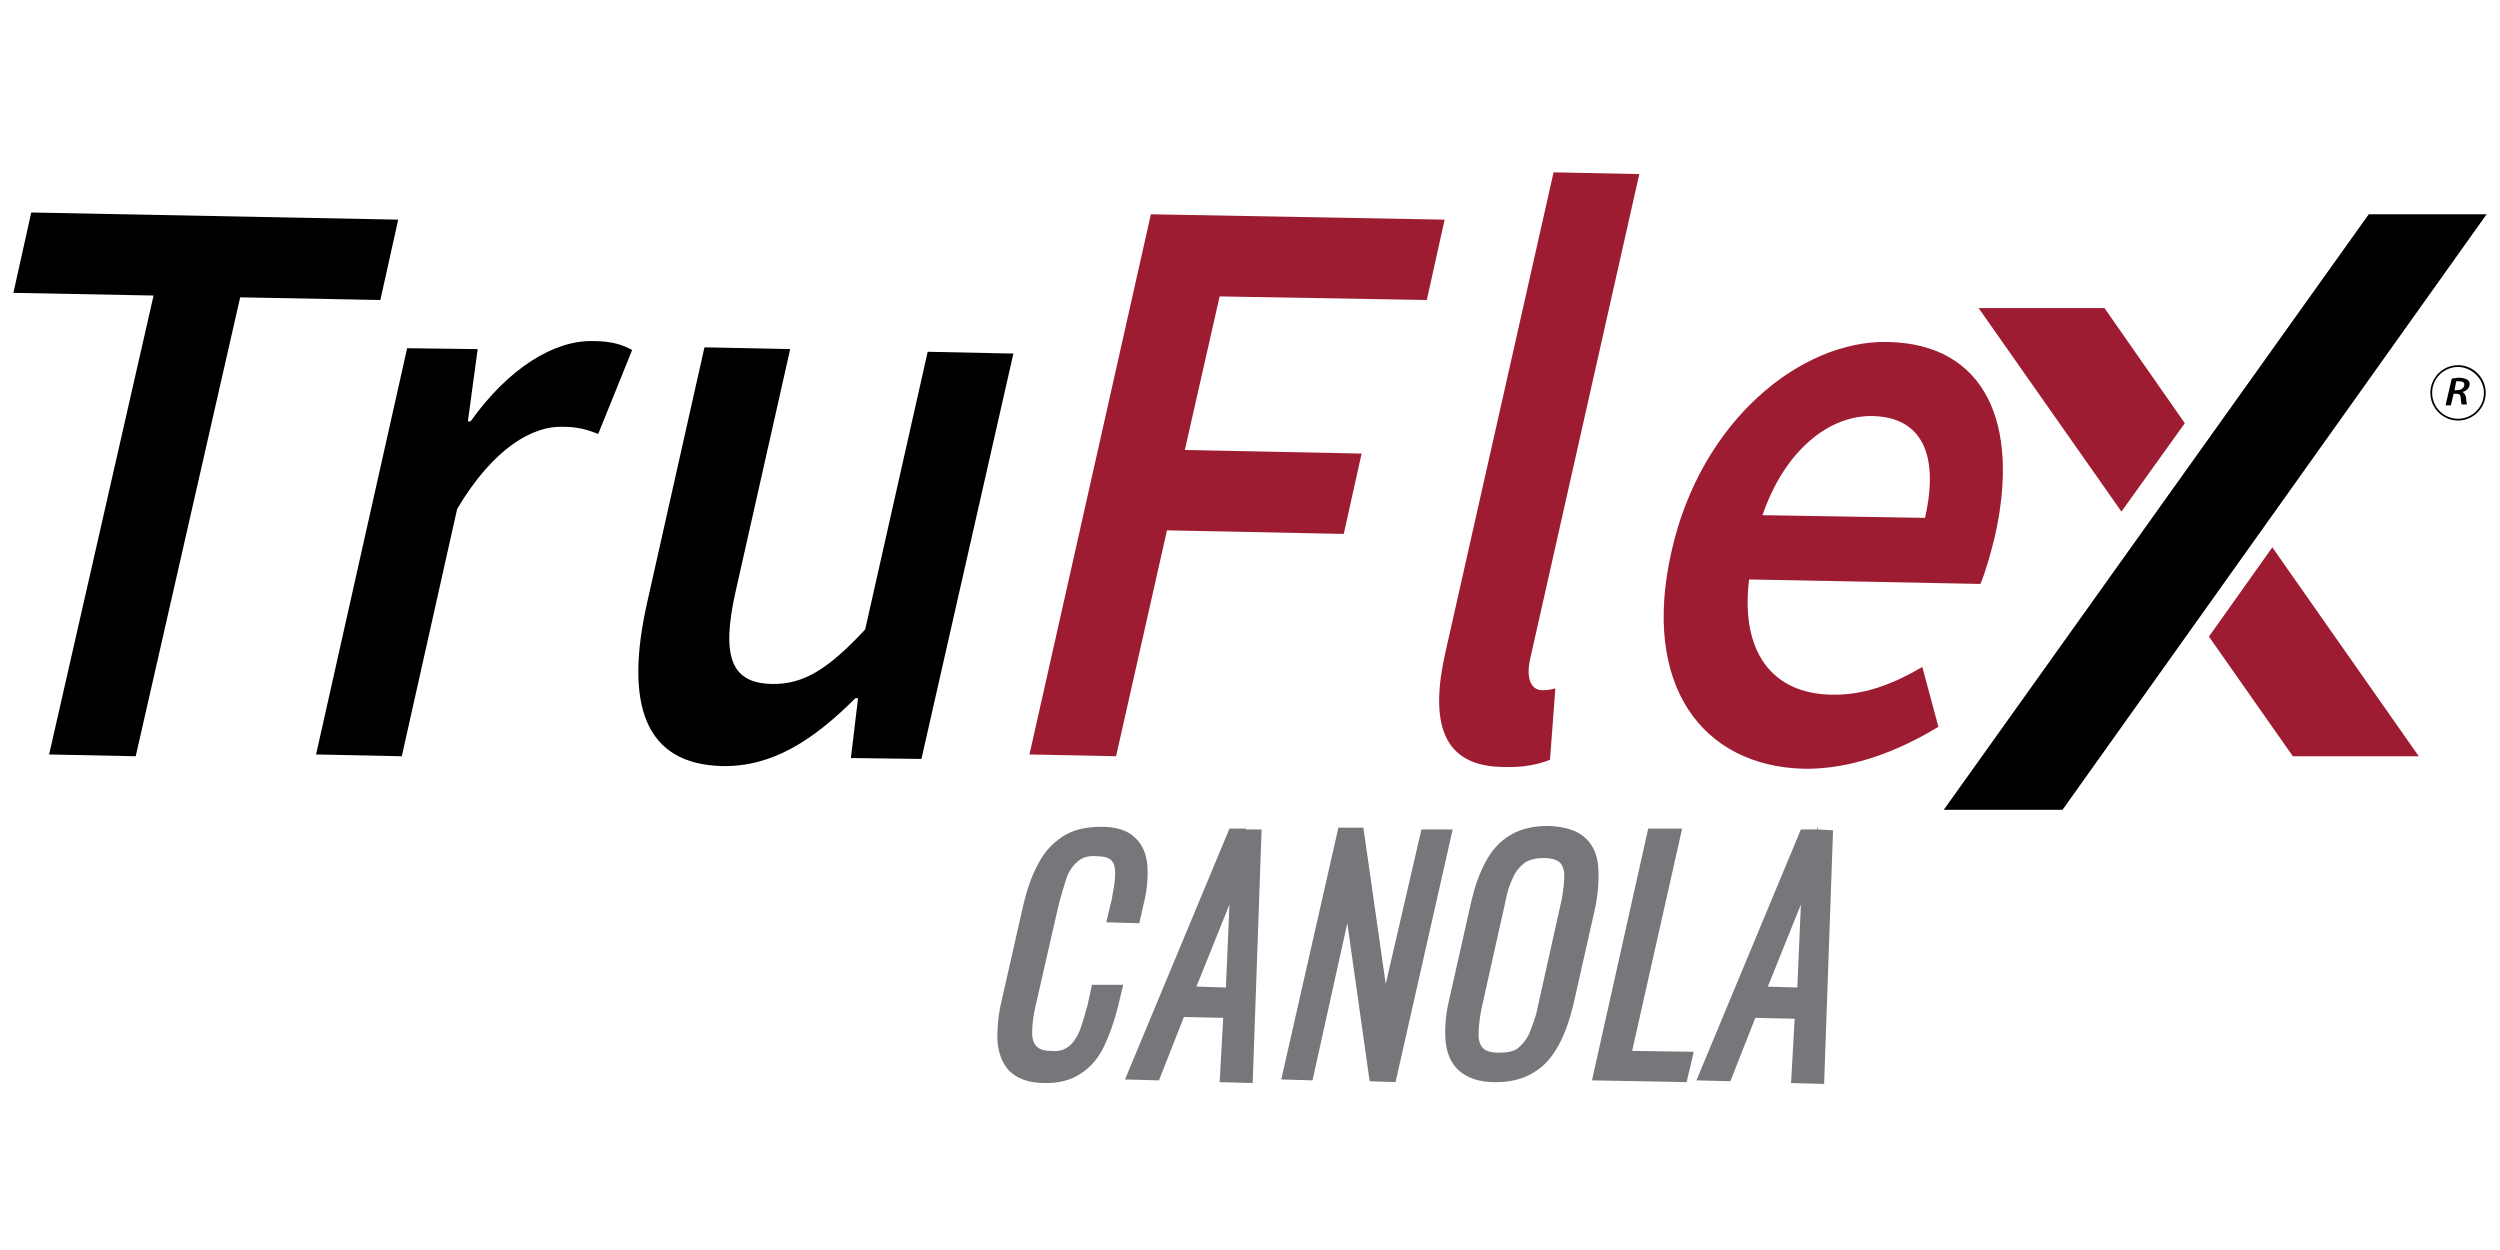
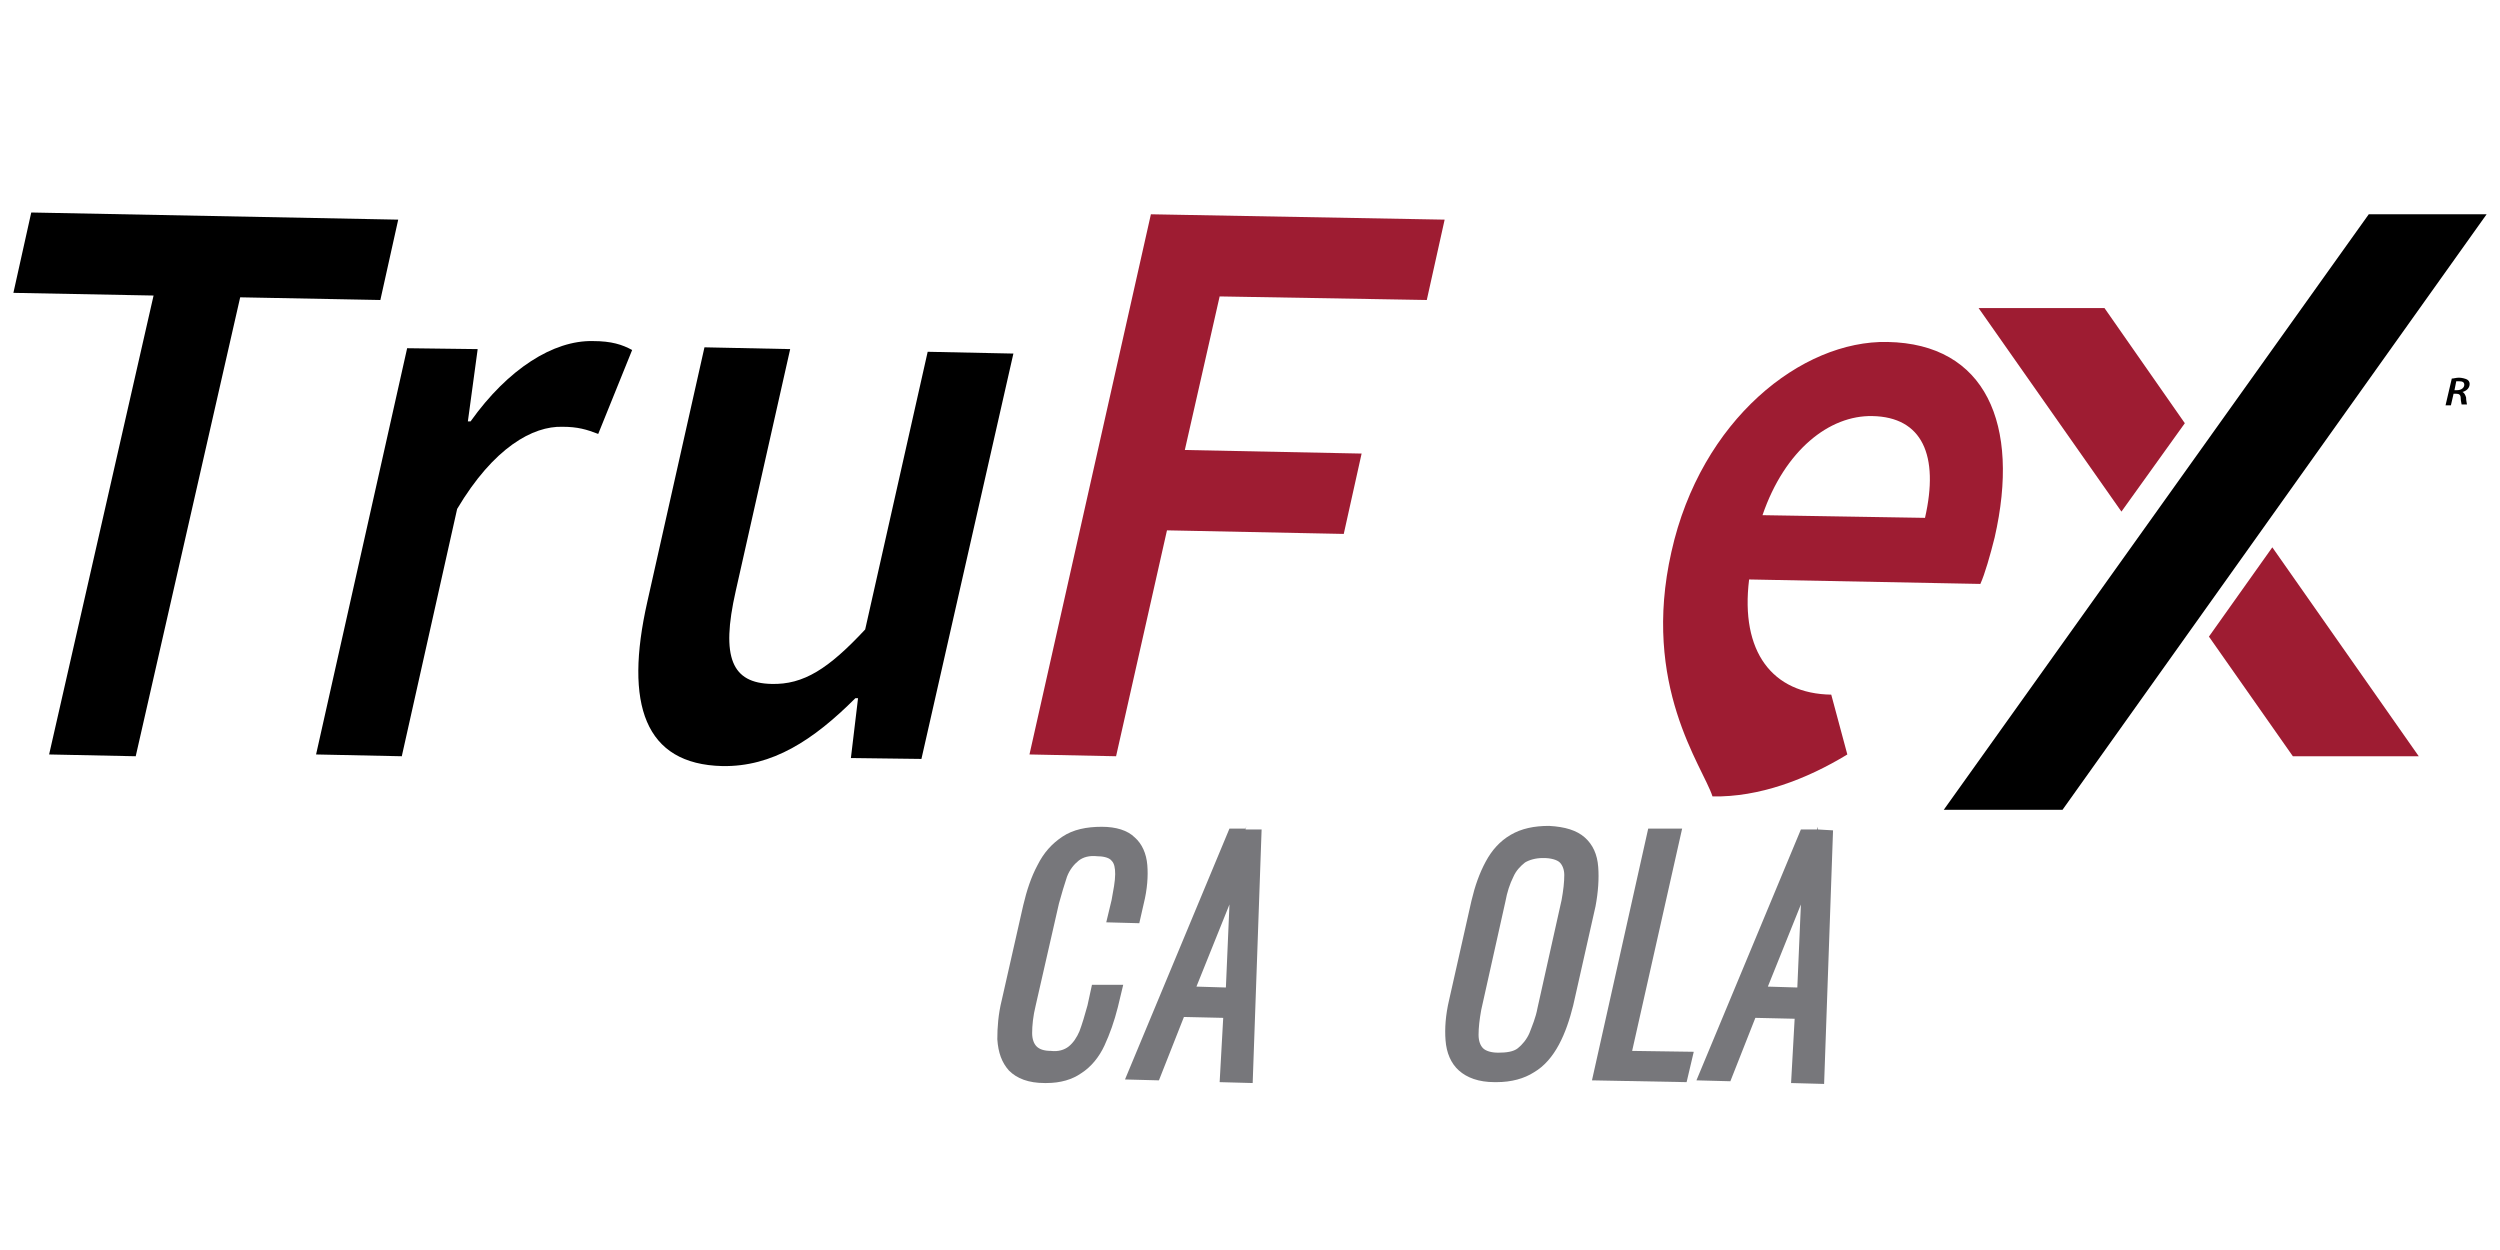
<svg xmlns="http://www.w3.org/2000/svg" version="1.1" id="Layer_2" x="0px" y="0px" viewBox="0 0 280 140" style="enable-background:new 0 0 280 140;" xml:space="preserve">
  <style type="text/css">
	.st0{fill:#9E1C32;}
	.st1{fill:#77777B;}
	.st2{fill:#111821;}
	.st3{fill:#77777B;stroke:#77777B;stroke-width:0.75;stroke-miterlimit:10;}
	.st4{fill:#00617F;}
	.st5{fill:#D30F4B;}
	.st6{fill:#F6821F;}
	.st7{fill:#79C350;}
</style>
  <g>
    <g>
      <path class="st1" d="M122.3,110.3l-0.5,2.3c-0.3,1.1-0.6,2.1-0.9,2.9c-0.3,0.7-0.7,1.3-1.2,1.7c-0.5,0.4-1.2,0.6-2,0.5    c-0.8,0-1.3-0.2-1.6-0.5c-0.3-0.3-0.5-0.8-0.5-1.5c0-0.8,0.1-1.9,0.4-3.1l2.6-11.4c0.3-1.1,0.6-2.1,0.9-3c0.3-0.8,0.8-1.4,1.3-1.8    c0.5-0.4,1.2-0.6,2.1-0.5c0.5,0,1.3,0.1,1.6,0.5c0.3,0.3,0.4,0.8,0.4,1.5c0,0.8-0.2,1.8-0.4,2.9l-0.6,2.5l3.7,0.1l0.5-2.2    c0.4-1.6,0.5-3.1,0.4-4.3c-0.1-1.3-0.6-2.4-1.4-3.1c-0.8-0.8-2.1-1.2-3.7-1.2c-1.7,0-3.2,0.3-4.4,1.1c-1.2,0.8-2.1,1.8-2.8,3.2    c-0.7,1.3-1.2,2.8-1.6,4.5l-2.4,10.6c-0.4,1.6-0.5,3.1-0.5,4.4c0.1,1.5,0.5,2.6,1.3,3.5c0.9,0.9,2.2,1.4,4,1.4c0.1,0,0.1,0,0.2,0    c1.6,0,2.9-0.4,3.9-1.1c1.1-0.7,2-1.8,2.6-3.1c0.6-1.3,1.1-2.7,1.5-4.3l0.6-2.5L122.3,110.3z" />
      <path class="st1" d="M139.6,92.5l-0.1,0.3l-1.8,0L126,120.9l3.8,0.1l2.8-7.1l4.4,0.1l-0.4,7.2l3.7,0.1l1-28.4l-1.8,0L139.6,92.5z     M137.7,101.3l-0.4,9.3l-3.3-0.1L137.7,101.3z" />
-       <polygon class="st1" points="159.2,92.9 155.2,110.2 152.7,92.7 149.9,92.7 143.5,120.9 147,121 150.9,103.4 153.4,121.1     156.3,121.2 162.7,92.9   " />
      <path class="st1" d="M179,97.1c-0.1-1.4-0.6-2.5-1.5-3.3c-0.9-0.8-2.2-1.2-4-1.3c-1.7,0-3.1,0.3-4.3,1c-1.2,0.7-2.1,1.7-2.8,3    c-0.7,1.3-1.2,2.7-1.6,4.4l-2.5,11.1c-0.4,1.7-0.5,3.2-0.4,4.5c0.1,1.4,0.6,2.6,1.5,3.4c0.9,0.8,2.2,1.3,4,1.3h0    c0.1,0,0.1,0,0.2,0c1.7,0,3.1-0.4,4.2-1.1c1.2-0.7,2.1-1.8,2.8-3.1c0.7-1.3,1.2-2.8,1.6-4.4l2.5-11.1    C179,99.9,179.1,98.4,179,97.1z M170,117.4c-0.5,0.4-1.3,0.5-2.2,0.5h0c-0.8,0-1.4-0.2-1.7-0.5c-0.3-0.3-0.5-0.8-0.5-1.5    c0-0.8,0.1-1.7,0.3-2.8l2.7-12.1c0.2-1.1,0.5-2,0.9-2.8c0.3-0.7,0.8-1.2,1.3-1.6c0.5-0.3,1.2-0.5,2-0.5c0,0,0.1,0,0.1,0    c0.8,0,1.5,0.2,1.8,0.5c0.3,0.3,0.5,0.8,0.5,1.4c0,0.8-0.1,1.7-0.3,2.8l-2.7,12.1c-0.2,1.1-0.6,2-0.9,2.8    C171,116.4,170.5,117,170,117.4z" />
      <polygon class="st1" points="188.4,92.8 184.6,92.8 178.3,121 188.9,121.2 189.7,117.8 182.8,117.7   " />
      <path class="st1" d="M203.6,92.9l0-0.3l-0.1,0.3l-1.8,0L190,121l3.8,0.1l2.8-7.1l4.4,0.1l-0.4,7.2l3.7,0.1l1-28.4L203.6,92.9z     M201.7,101.3l-0.4,9.3l-3.3-0.1L201.7,101.3z" />
    </g>
    <g>
      <g>
        <polygon class="st0" points="244.7,47.4 237.6,57.3 221.6,34.5 235.7,34.5    " />
        <polygon class="st0" points="270.9,84.7 256.8,84.7 247.4,71.3 254.5,61.3    " />
        <polygon points="231,90.7 217.7,90.7 265.3,24 278.5,24    " />
        <g>
          <path d="M17.2,33.1L1.5,32.8l2-9l41.1,0.8l-2,9l-15.7-0.3L15.2,84.7l-9.7-0.2L17.2,33.1z" />
          <path d="M45.6,39l7.9,0.1l-1.1,8.1l0.3,0c4.2-5.9,9.3-9.1,13.7-9c2.1,0,3.3,0.4,4.4,1L67,48.6c-1.3-0.5-2.3-0.8-4-0.8      c-3.3-0.1-7.7,2.3-11.8,9.2L45,84.7l-9.6-0.2L45.6,39z" />
          <path d="M72.5,67.4l6.4-28.5l9.6,0.2l-6.1,27.1c-1.7,7.5-0.4,10.3,4,10.4c3.6,0.1,6.4-1.7,10.5-6.1l7-31.1l9.6,0.2L103.2,85      l-7.9-0.1l0.8-6.7l-0.3,0c-4.7,4.7-9.3,7.7-14.9,7.6C72.2,85.6,69.9,78.9,72.5,67.4z" />
          <path class="st0" d="M128.9,24l32.9,0.6l-2,9l-23.2-0.4l-3.9,17.2l19.8,0.4l-2,9l-19.8-0.4l-5.7,25.3l-9.7-0.2L128.9,24z" />
-           <path class="st0" d="M161.9,73L174,19.3l9.6,0.2l-12.2,54.2c-0.6,2.6,0.3,3.6,1.3,3.6c0.4,0,0.8,0,1.5-0.2l-0.6,8      c-1.3,0.5-3,0.9-5.3,0.8C161.5,85.8,160.1,80.9,161.9,73z" />
-           <path class="st0" d="M187.2,61.8c3.3-14.8,14.6-23.7,24.2-23.5c11,0.2,14.9,9.2,12,21.9c-0.5,2-1.1,4.1-1.6,5.2l-25.9-0.5      c-1,8.1,2.6,12.8,9.2,12.9c3.5,0.1,6.8-1.1,10.2-3.1l1.8,6.7c-4.6,2.8-9.9,4.8-15.1,4.7C190.7,85.8,183.8,76.8,187.2,61.8z       M215.6,58c1.6-7-0.3-11.3-5.9-11.4c-4.8-0.1-9.8,3.8-12.3,11.1L215.6,58z" />
+           <path class="st0" d="M187.2,61.8c3.3-14.8,14.6-23.7,24.2-23.5c11,0.2,14.9,9.2,12,21.9c-0.5,2-1.1,4.1-1.6,5.2l-25.9-0.5      c-1,8.1,2.6,12.8,9.2,12.9l1.8,6.7c-4.6,2.8-9.9,4.8-15.1,4.7C190.7,85.8,183.8,76.8,187.2,61.8z       M215.6,58c1.6-7-0.3-11.3-5.9-11.4c-4.8-0.1-9.8,3.8-12.3,11.1L215.6,58z" />
        </g>
      </g>
-       <path d="M275.3,47.1c-1.7,0-3.1-1.4-3.1-3.1c0-1.7,1.4-3.1,3.1-3.1s3.1,1.4,3.1,3.1C278.4,45.7,277,47.1,275.3,47.1z M275.3,41.1    c-1.6,0-2.9,1.3-2.9,2.9s1.3,2.9,2.9,2.9s2.9-1.3,2.9-2.9S276.8,41.1,275.3,41.1z" />
      <g>
        <path d="M274.6,42.4c0.2,0,0.5-0.1,0.8-0.1c0.3,0,0.7,0.1,0.9,0.2c0.2,0.1,0.3,0.3,0.3,0.5c0,0.5-0.4,0.8-0.8,0.9l0,0     c0.2,0.1,0.3,0.3,0.4,0.6c0,0.4,0.1,0.7,0.1,0.8h-0.6c0-0.1-0.1-0.4-0.1-0.7c0-0.4-0.2-0.5-0.5-0.5h-0.3l-0.3,1.3h-0.6     L274.6,42.4z M274.9,43.7h0.3c0.5,0,0.8-0.3,0.8-0.6c0-0.3-0.2-0.4-0.6-0.4c-0.1,0-0.2,0-0.3,0L274.9,43.7z" />
      </g>
    </g>
  </g>
</svg>